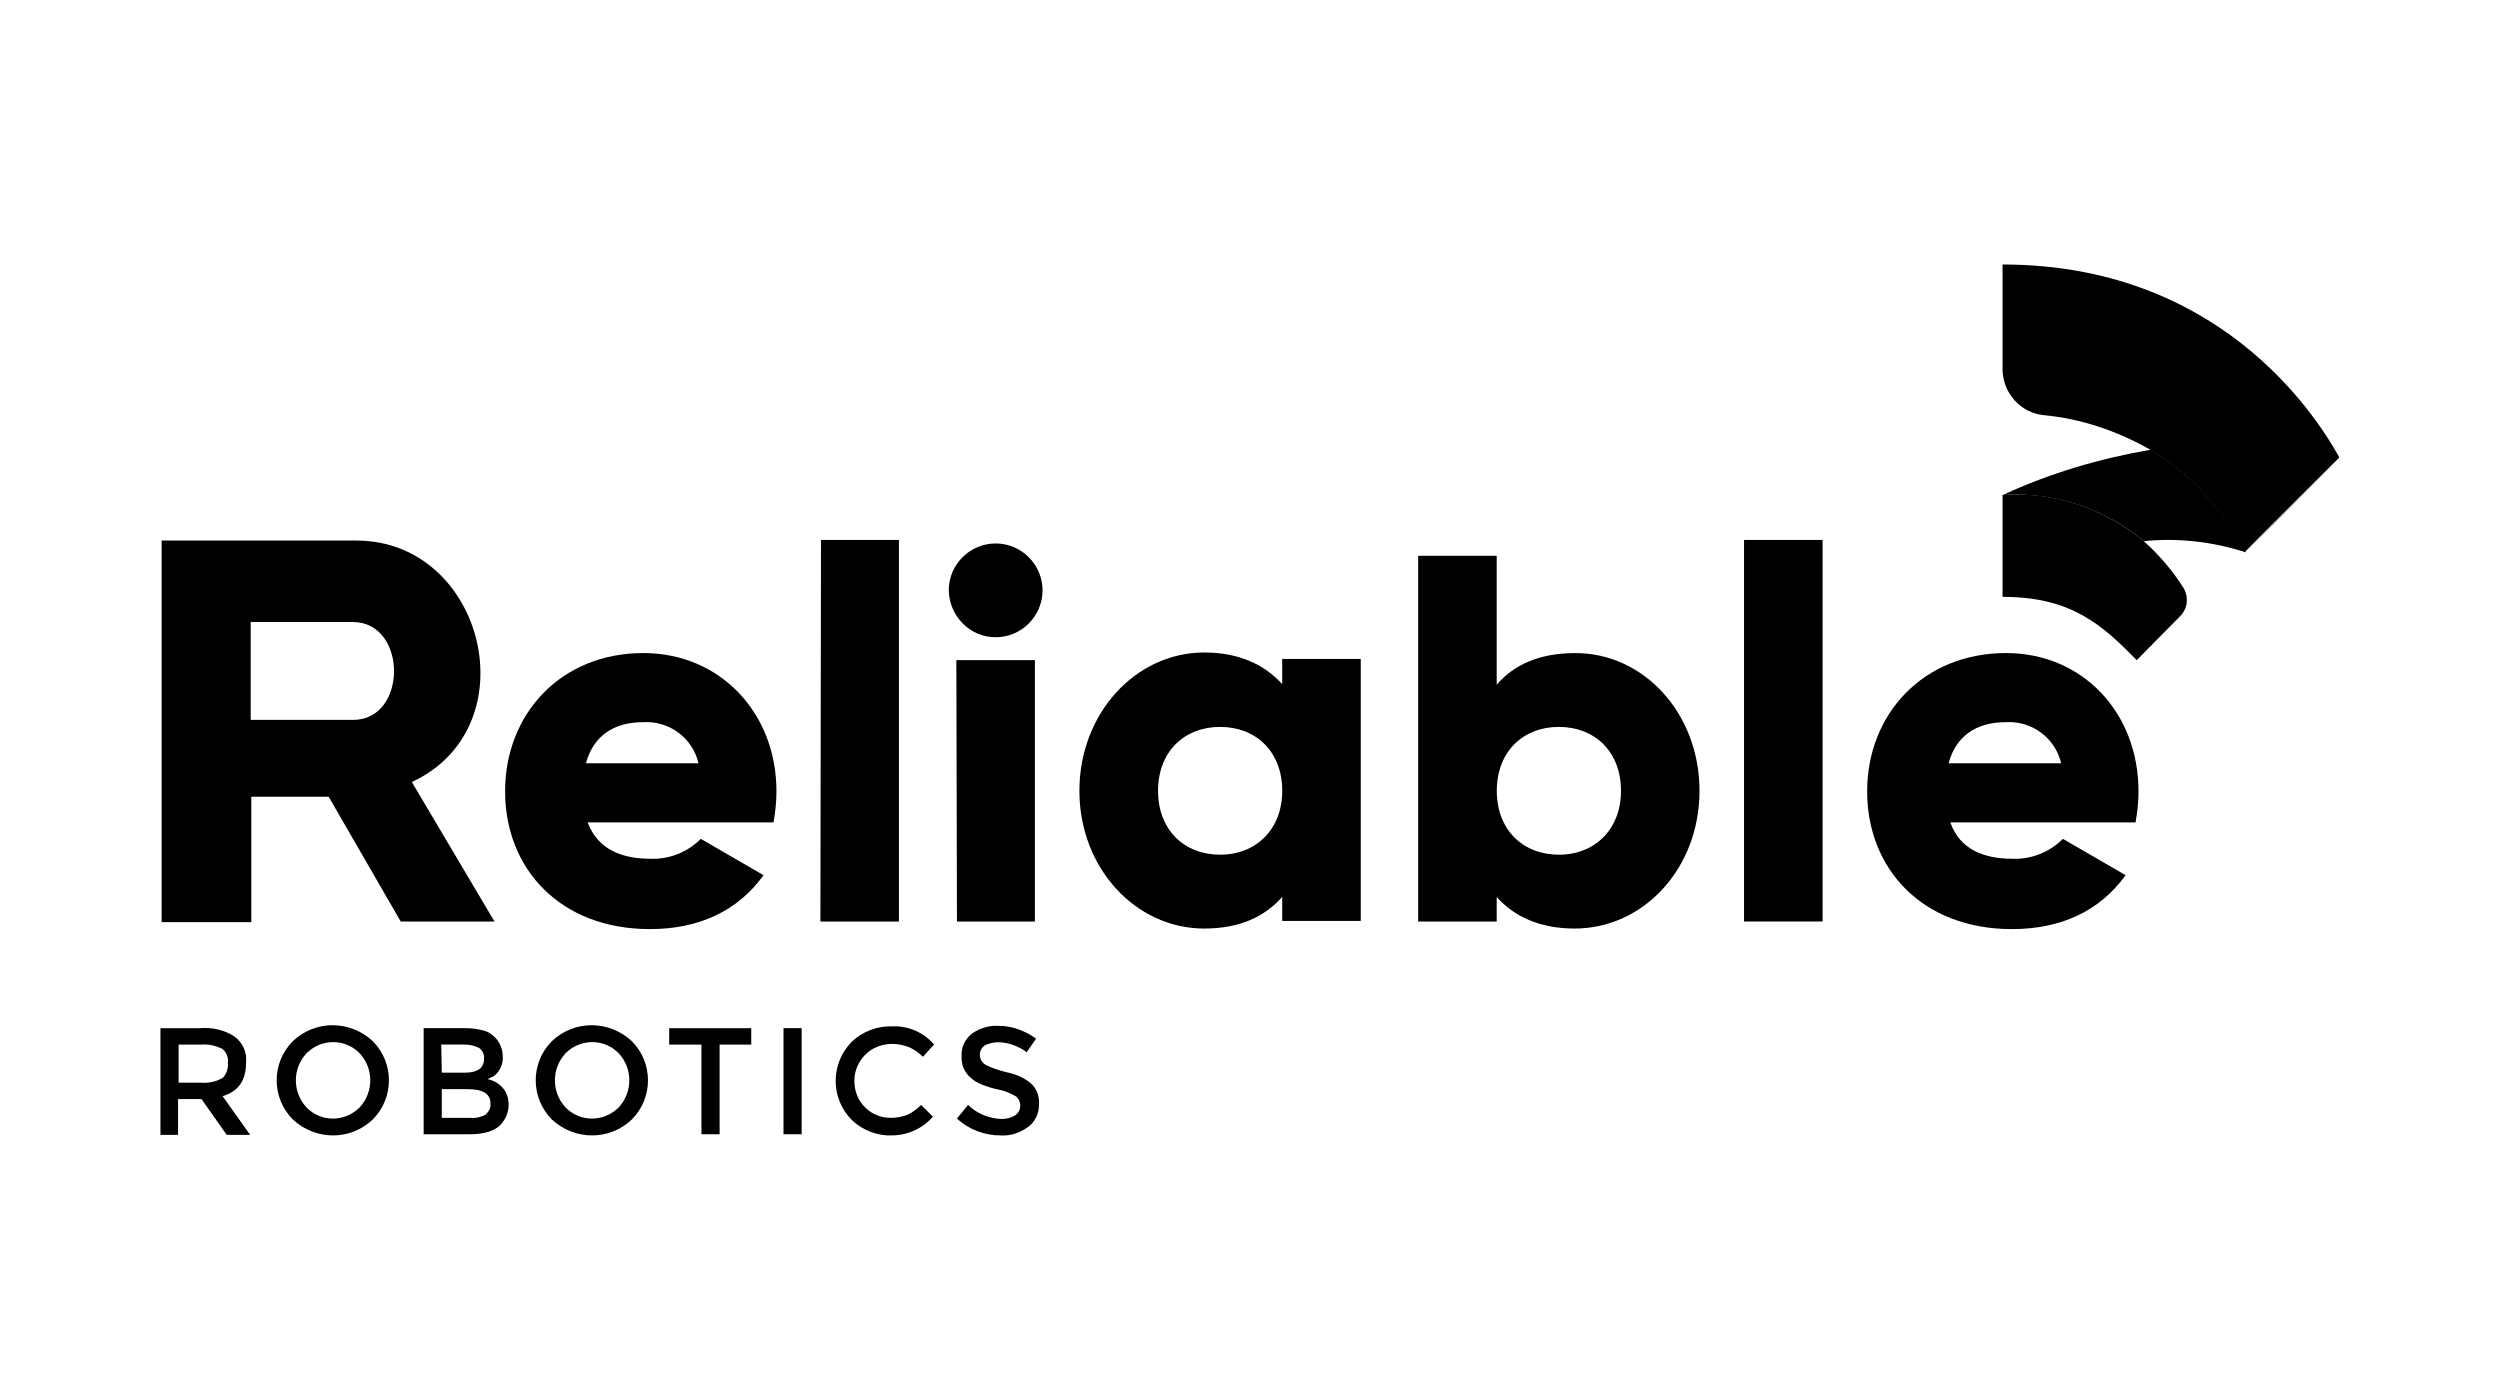
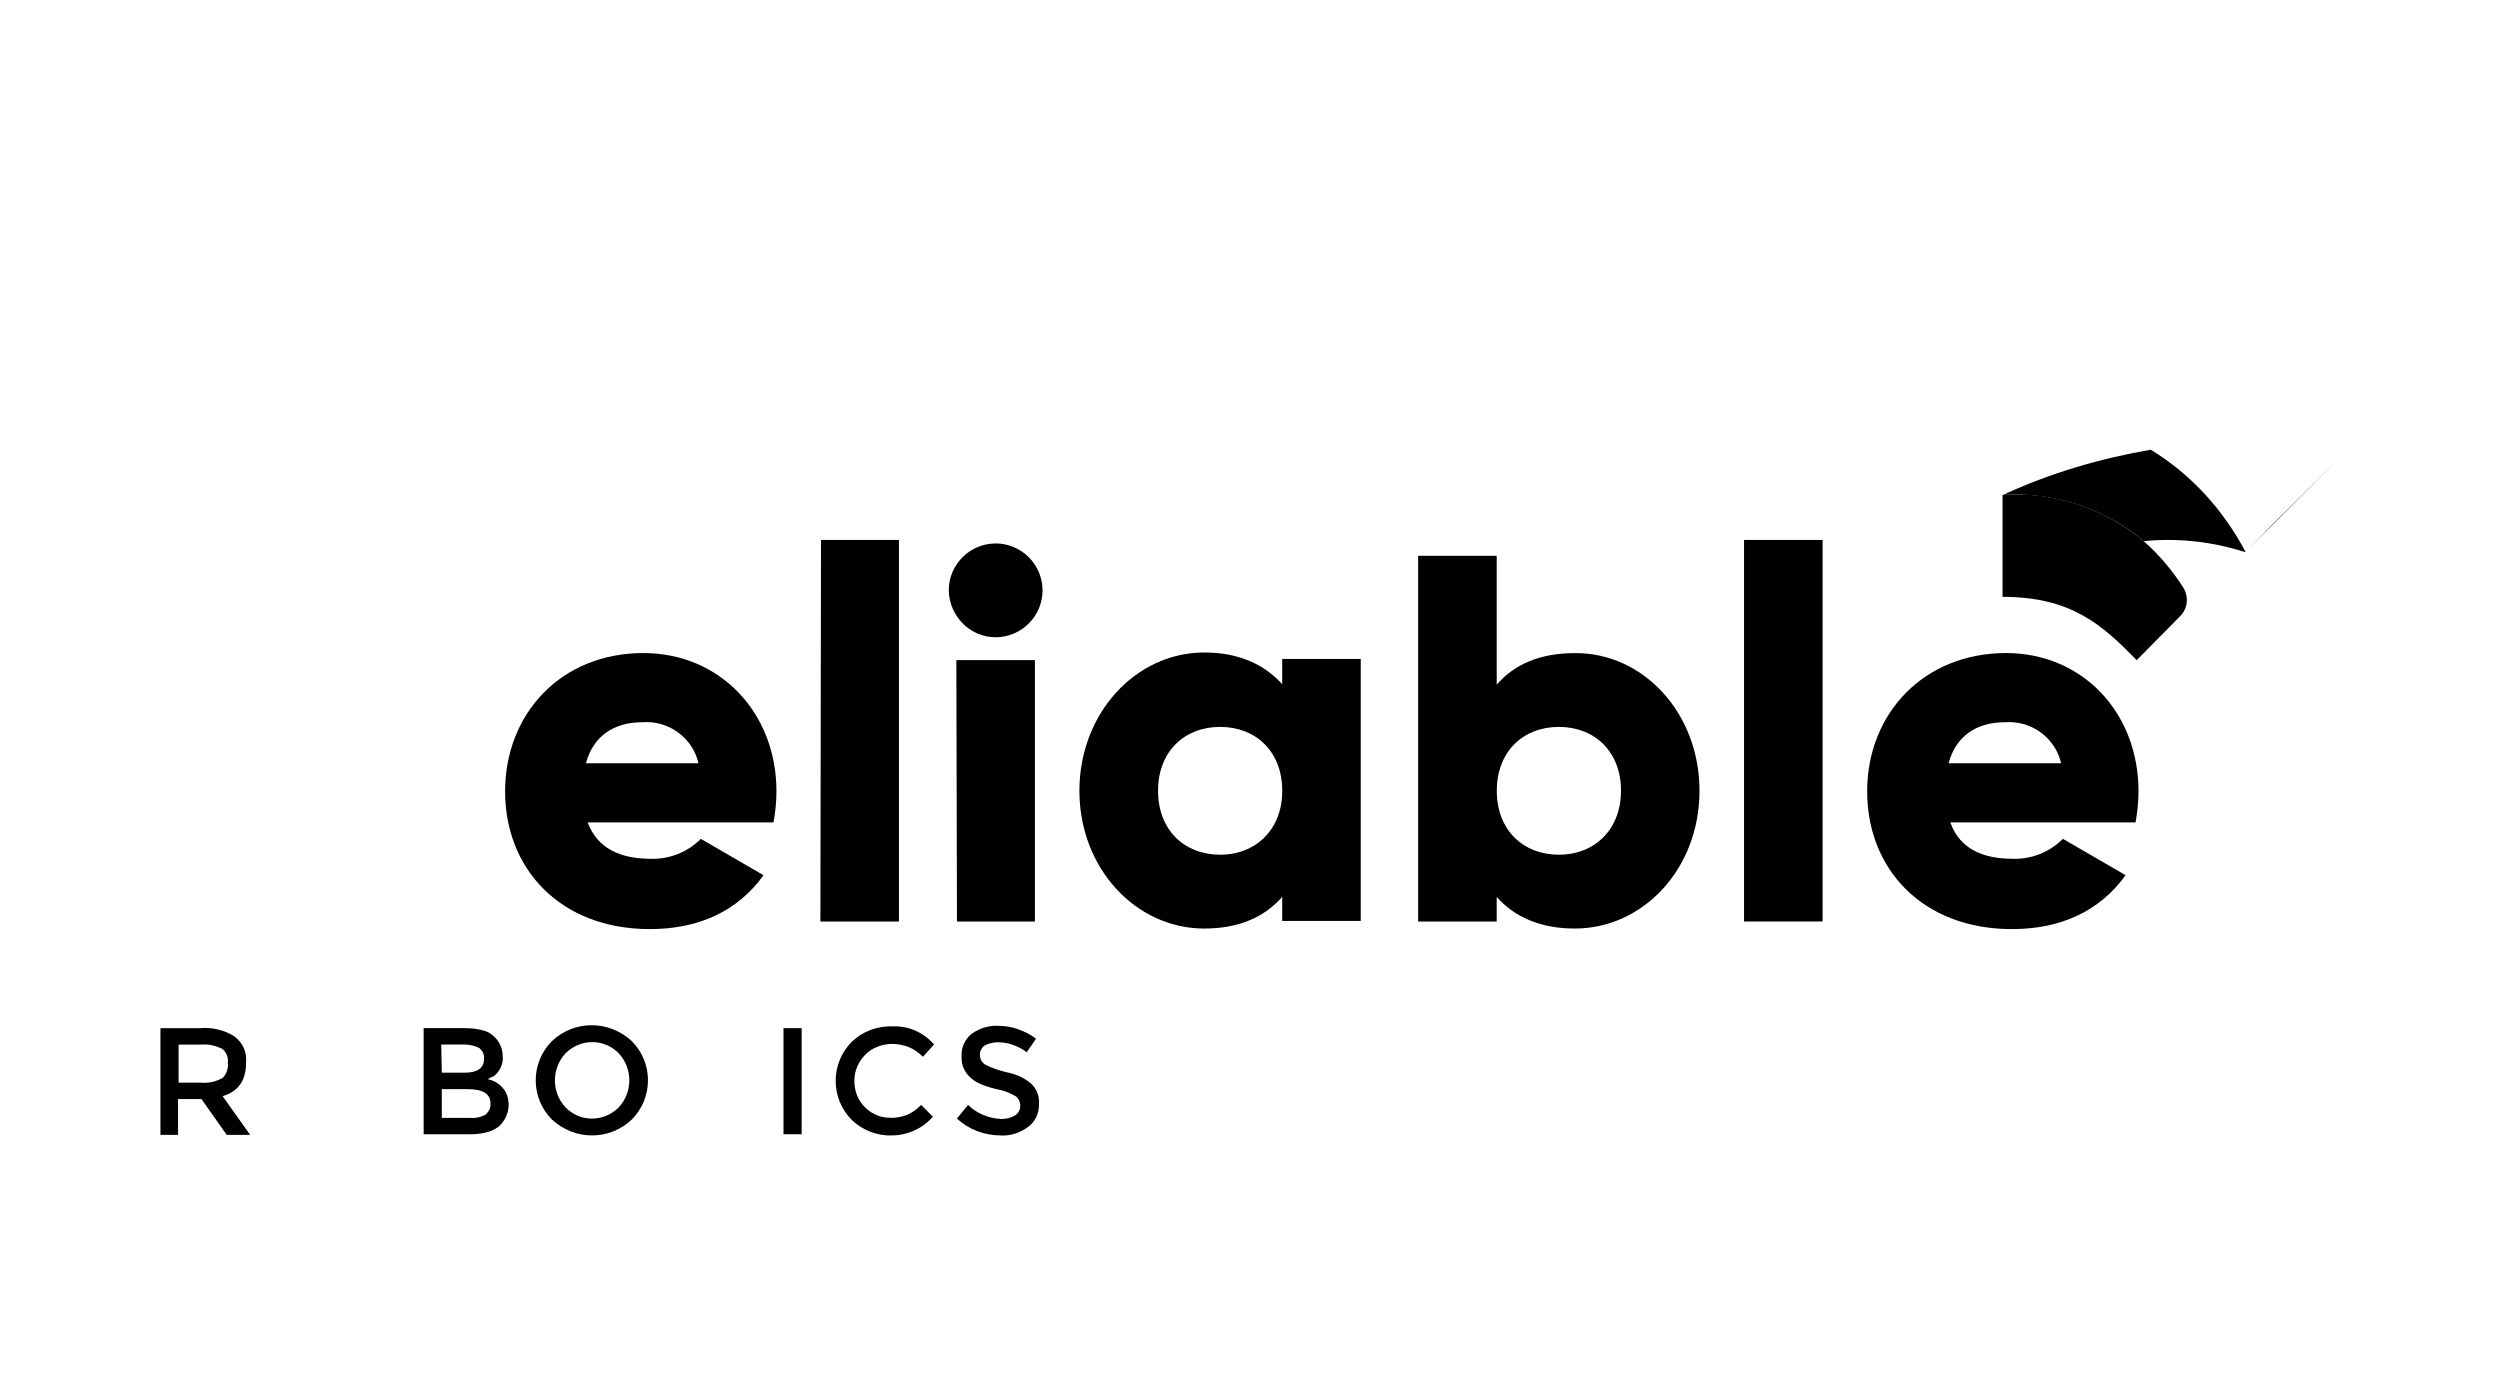
<svg xmlns="http://www.w3.org/2000/svg" id="Layer_1" data-name="Layer 1" viewBox="0 0 500 280">
  <defs>
    <style>
      .cls-1 {
        fill: #000;
        stroke-width: 0px;
      }
    </style>
  </defs>
  <g id="robotics">
    <g>
      <path class="cls-1" d="M49.21,212.55c0,3.52-1.52,5.74-4.69,6.68l5.51,7.74h-4.69l-5.04-7.15h-4.69v7.15h-3.52v-21.33h7.85c2.46-.23,4.92.35,6.92,1.64,1.76,1.29,2.58,3.28,2.34,5.27ZM44.52,215.6c.82-.82,1.17-1.99,1.05-3.05.12-1.05-.23-2.11-1.17-2.81-1.29-.59-2.58-.94-3.99-.82h-4.69v7.62h4.57c1.52.12,2.93-.23,4.22-.94h0Z" />
-       <path class="cls-1" d="M74.53,223.92c-4.45,4.22-11.37,4.22-15.94,0-4.34-4.34-4.34-11.37,0-15.71,4.45-4.22,11.37-4.22,15.94,0,4.34,4.34,4.34,11.37,0,15.71ZM71.95,210.68c-2.81-2.93-7.5-3.05-10.55-.12l-.12.12c-2.81,3.05-2.81,7.74,0,10.78,2.81,2.93,7.5,3.05,10.55.12l.12-.12c2.81-3.05,2.81-7.74,0-10.78Z" />
      <path class="cls-1" d="M93.99,226.85h-9.26v-21.22h8.21c1.29,0,2.46.12,3.75.47.94.23,1.64.7,2.34,1.41.94.94,1.52,2.34,1.52,3.75.12,1.41-.47,2.81-1.52,3.75-.23.23-.47.35-.82.47l-.7.35c1.17.23,2.23.82,3.05,1.76s1.17,2.11,1.17,3.4c0,1.41-.59,2.81-1.52,3.87-1.17,1.29-3.28,1.99-6.21,1.99ZM88.36,214.54h4.57c2.58,0,3.87-.94,3.87-2.7.12-.82-.23-1.64-.94-2.23-.94-.47-1.88-.7-2.93-.7h-4.69l.12,5.63ZM88.36,223.57h5.63c1.05.12,2.11-.12,3.05-.59.7-.59,1.17-1.41,1.05-2.34,0-1.88-1.52-2.81-4.57-2.81h-5.16v5.74Z" />
      <path class="cls-1" d="M126.34,223.92c-4.45,4.22-11.37,4.22-15.94,0-4.34-4.34-4.34-11.37,0-15.71,4.45-4.22,11.37-4.22,15.94,0,4.34,4.34,4.34,11.37,0,15.71ZM123.76,210.68c-2.81-2.93-7.5-3.05-10.55-.12l-.12.12c-2.81,3.05-2.81,7.74,0,10.78,2.81,2.93,7.5,3.05,10.55.12l.12-.12c2.81-3.05,2.81-7.74,0-10.78Z" />
-       <path class="cls-1" d="M143.92,208.92v17.93h-3.63v-17.93h-6.45v-3.28h16.41v3.28h-6.33Z" />
      <path class="cls-1" d="M156.7,205.63h3.63v21.22h-3.63v-21.22Z" />
      <path class="cls-1" d="M178.26,223.57c1.05,0,2.23-.23,3.16-.59,1.05-.47,1.99-1.17,2.81-1.99l2.34,2.34c-1.99,2.34-5.04,3.75-8.21,3.75-2.93.12-5.86-1.05-7.97-3.05-4.34-4.34-4.34-11.37,0-15.71,2.23-2.11,5.16-3.16,8.21-3.05,3.16-.12,6.21,1.29,8.21,3.63l-2.23,2.46c-.82-.82-1.76-1.52-2.93-1.99-1.05-.35-2.11-.59-3.16-.59-1.99,0-3.99.7-5.39,2.11-1.41,1.41-2.23,3.28-2.23,5.27s.7,3.99,2.23,5.39c1.29,1.29,3.28,2.11,5.16,1.99Z" />
      <path class="cls-1" d="M199.6,208.45c-.94,0-1.76.23-2.58.59-.7.47-1.05,1.17-1.05,1.88,0,.82.35,1.52,1.05,1.99,1.29.7,2.81,1.17,4.22,1.52,1.76.35,3.52,1.05,4.92,2.23,1.17,1.05,1.76,2.58,1.64,4.22,0,1.76-.7,3.4-2.11,4.45-1.52,1.17-3.52,1.88-5.51,1.76-3.28,0-6.45-1.17-8.79-3.4l2.23-2.7c1.76,1.76,4.22,2.7,6.68,2.81.94,0,1.88-.23,2.7-.7.7-.47,1.05-1.17,1.05-1.99,0-.7-.35-1.52-.94-1.88-1.05-.59-2.11-1.05-3.28-1.29-1.17-.23-2.34-.59-3.52-1.05-.82-.35-1.52-.7-2.11-1.29-1.29-1.05-1.99-2.7-1.88-4.34-.12-1.76.7-3.52,2.11-4.57,1.52-1.05,3.4-1.64,5.27-1.52,1.41,0,2.7.23,3.99.7,1.29.47,2.46,1.05,3.52,1.88l-1.88,2.7c-.7-.59-1.64-1.05-2.58-1.41-.94-.35-1.99-.59-3.16-.59Z" />
    </g>
  </g>
  <path class="cls-1" d="M130.09,171.76c3.75.12,7.38-1.29,10.08-3.99l12.54,7.27c-5.16,7.15-12.89,10.78-22.74,10.78-17.93,0-28.95-12.07-28.95-27.55s11.14-27.66,27.66-27.66c15.24,0,26.61,11.84,26.61,27.66,0,2.11-.23,4.22-.59,6.21h-37.16c1.99,5.39,6.8,7.27,12.54,7.27ZM139.7,152.65c-1.17-5.04-5.86-8.56-11.14-8.21-5.98,0-9.96,2.93-11.37,8.21h22.51Z" />
  <path class="cls-1" d="M164.2,107.99h15.59v76.31h-15.71l.12-76.31h0Z" />
-   <path class="cls-1" d="M189.75,118.07c0-5.16,4.22-9.38,9.38-9.38s9.38,4.22,9.38,9.38-4.22,9.38-9.38,9.38-9.26-4.22-9.38-9.38ZM191.27,132.02h15.71v52.28h-15.59l-.12-52.28Z" />
+   <path class="cls-1" d="M189.75,118.07c0-5.16,4.22-9.38,9.38-9.38s9.38,4.22,9.38,9.38-4.22,9.38-9.38,9.38-9.26-4.22-9.38-9.38ZM191.27,132.02h15.71v52.28h-15.59l-.12-52.28" />
  <path class="cls-1" d="M272.15,131.91v52.28h-15.71v-4.81c-3.52,3.99-8.56,6.33-15.59,6.33-13.71,0-24.97-12.07-24.97-27.55s11.25-27.66,24.97-27.66c7.03,0,12.07,2.46,15.59,6.33v-5.04h15.71v.12ZM256.45,158.16c0-7.85-5.27-12.78-12.42-12.78s-12.42,4.92-12.42,12.78,5.27,12.78,12.42,12.78,12.42-5.04,12.42-12.78Z" />
  <path class="cls-1" d="M339.9,158.16c0,15.59-11.25,27.55-24.97,27.55-7.03,0-12.19-2.46-15.59-6.33v4.92h-15.71v-73.14h15.71v25.79c3.4-3.99,8.56-6.33,15.59-6.33,13.71-.12,24.97,11.96,24.97,27.55ZM324.2,158.16c0-7.85-5.27-12.78-12.42-12.78s-12.42,4.92-12.42,12.78,5.27,12.78,12.42,12.78,12.42-5.04,12.42-12.78Z" />
  <path class="cls-1" d="M348.81,107.99h15.71v76.31h-15.71v-76.31Z" />
  <path class="cls-1" d="M402.5,171.76c3.75.12,7.38-1.29,10.08-3.99l12.54,7.27c-5.16,7.15-12.89,10.78-22.74,10.78-17.93,0-28.95-12.07-28.95-27.55s11.25-27.66,27.78-27.66c15.24,0,26.49,11.84,26.49,27.66,0,2.11-.23,4.22-.59,6.21h-37.04c1.88,5.39,6.68,7.27,12.42,7.27ZM412.23,152.65c-1.17-5.04-5.86-8.56-11.14-8.21-5.98,0-9.96,2.93-11.37,8.21h22.51Z" />
-   <path class="cls-1" d="M82.38,156.4c23.68-11.02,14.53-48.18-11.02-48.29h-39.03v76.31h17.93v-25.08h15.47l14.42,24.97h18.75l-16.53-27.9ZM70.54,143.98h-20.4v-19.58h20.4c11.02,0,11.02,19.69,0,19.58Z" />
  <path class="cls-1" d="M449.03,110.46c4.92-4.92,12.66-12.66,18.87-18.87l-13.36,13.25-5.51,5.63Z" />
  <path class="cls-1" d="M430.16,89.94c-10.2,1.76-20.16,4.69-29.54,9.03h0c10.2-.59,20.28,2.7,28.13,9.26,6.92-.7,13.83.12,20.4,2.23-4.45-8.44-10.9-15.59-18.99-20.51Z" />
-   <path class="cls-1" d="M400.51,52.9v21.1c.12,4.69,3.63,8.56,8.21,9.03,7.5.7,14.77,3.16,21.33,6.92,8.09,4.92,14.65,12.07,18.87,20.51l5.51-5.63,13.36-13.25v-.23c-5.27-9.49-24.73-38.45-67.28-38.45Z" />
  <path class="cls-1" d="M400.51,98.97v20.4c13.71,0,19.81,5.51,26.84,12.66l8.67-8.79c1.52-1.52,1.76-3.75.7-5.63-2.23-3.52-4.92-6.68-8.09-9.49-7.85-6.45-17.82-9.85-28.13-9.14Z" />
</svg>